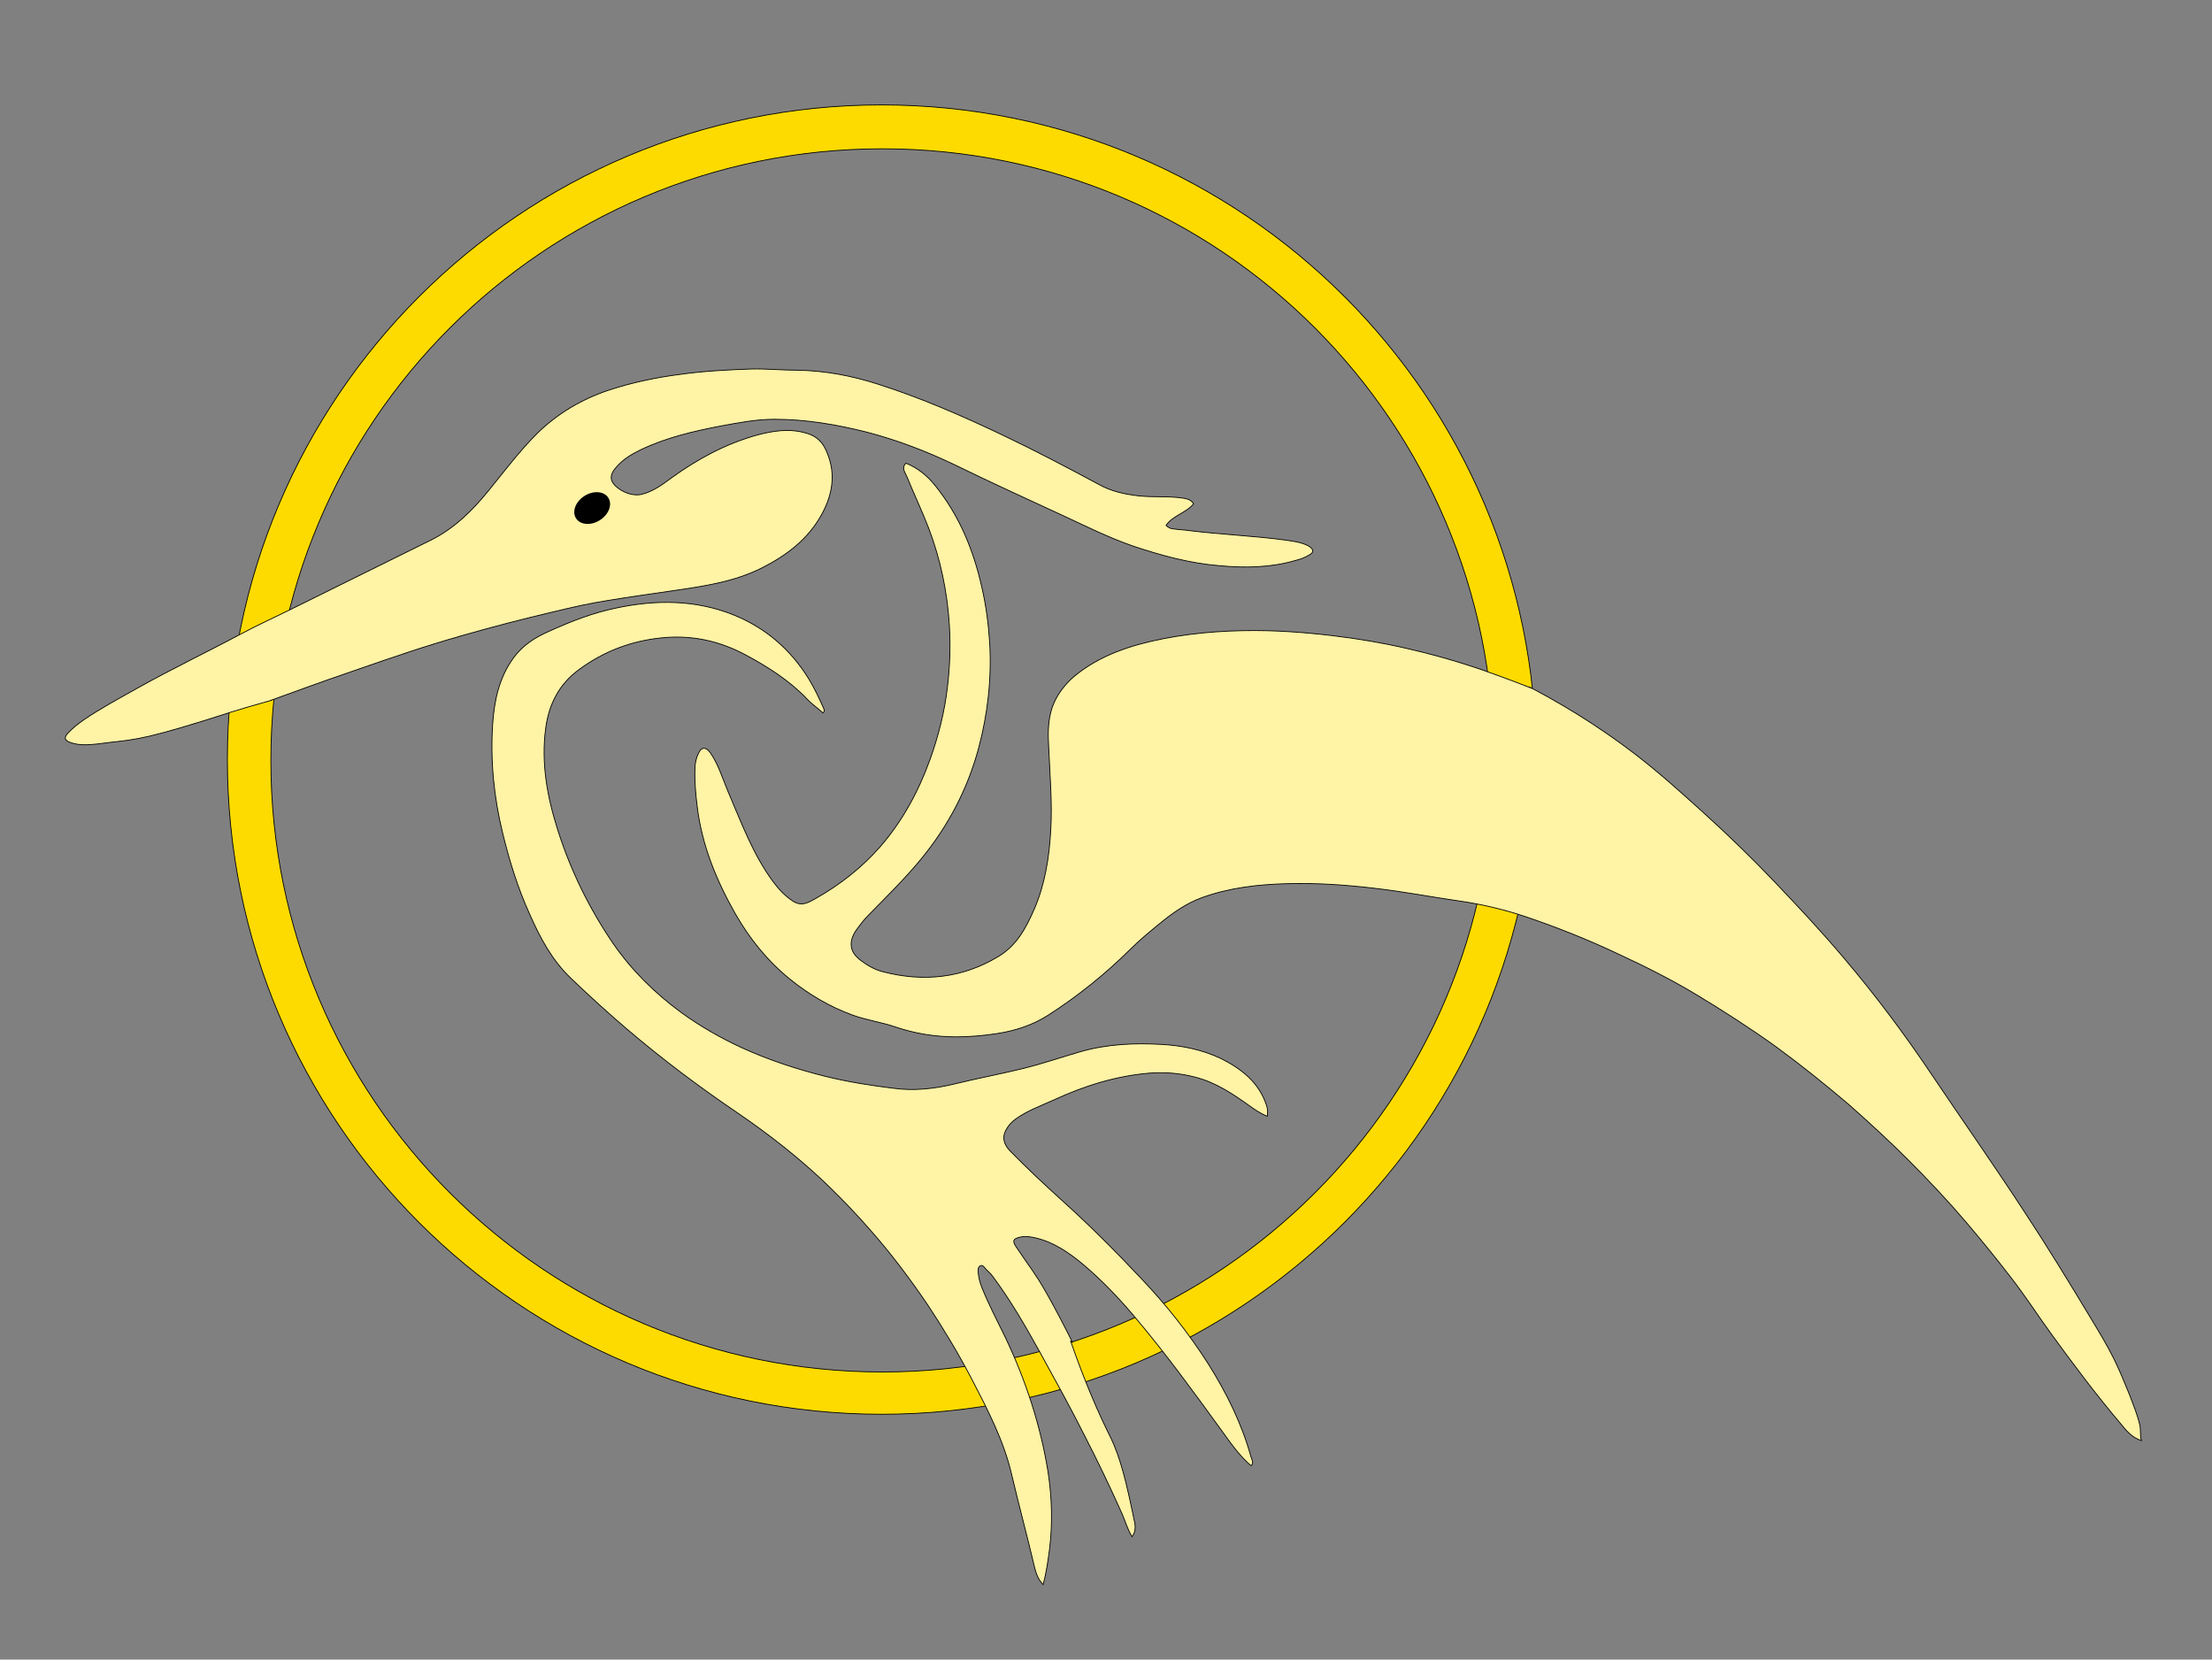
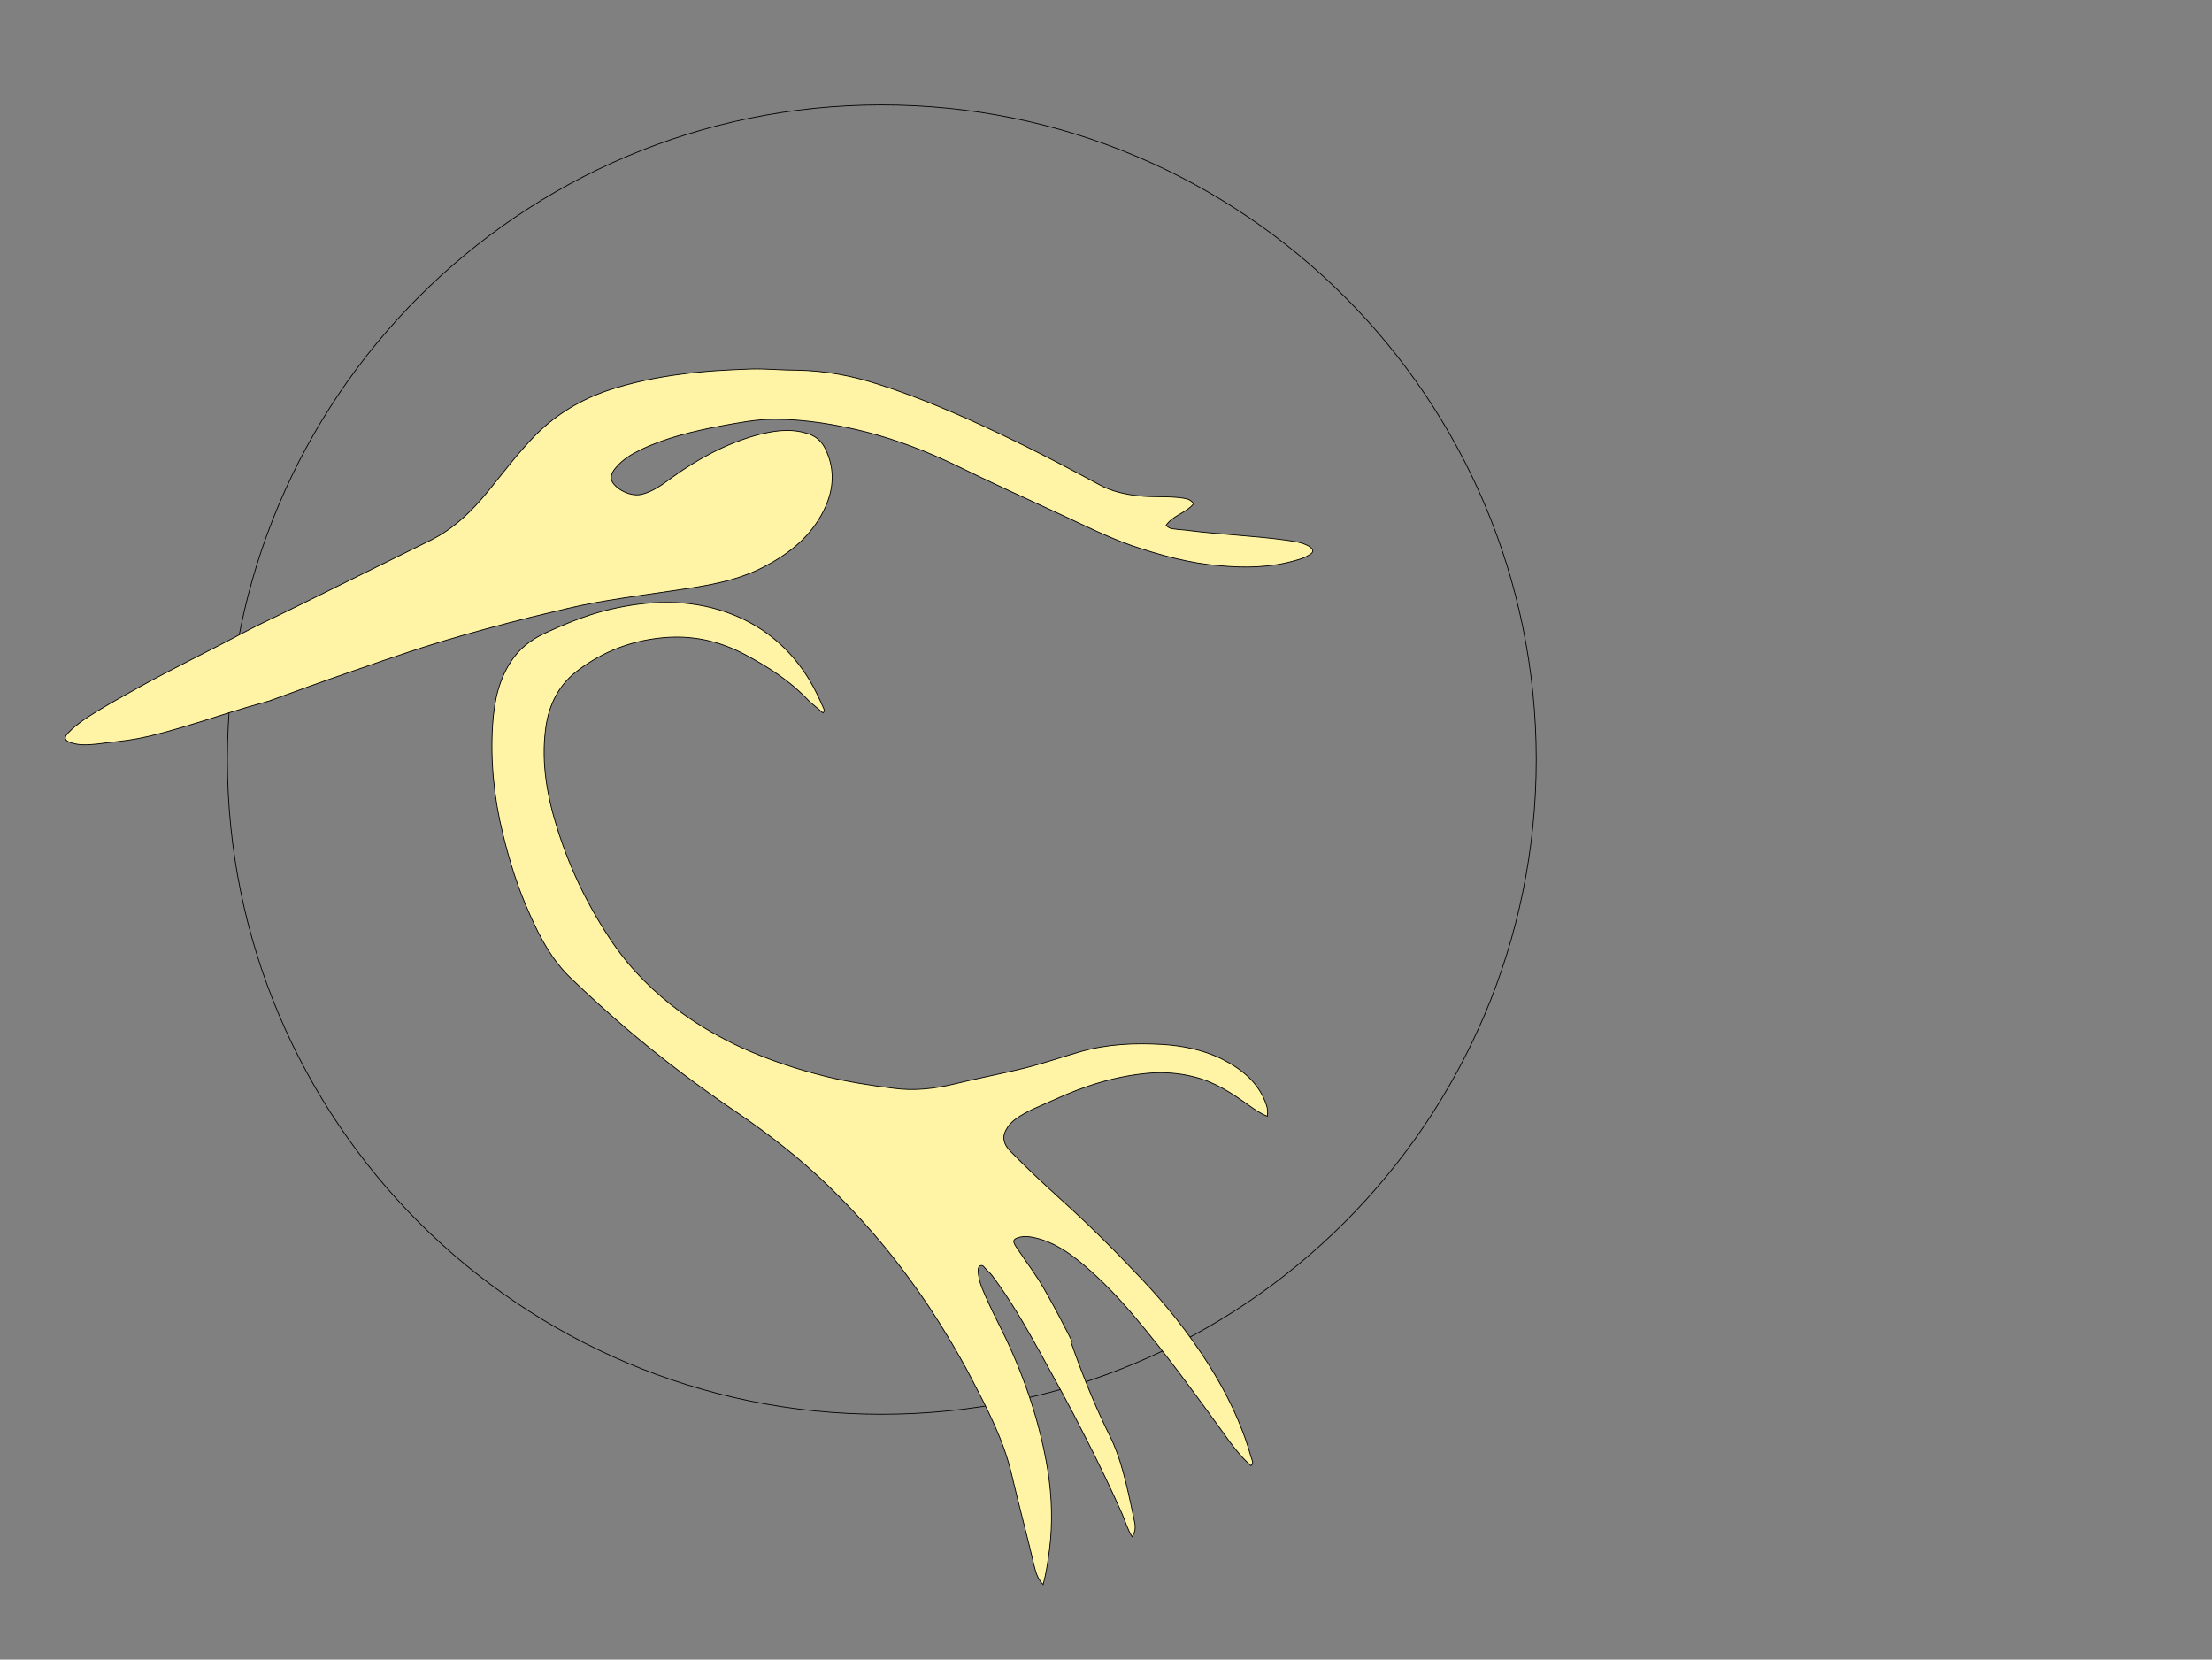
<svg xmlns="http://www.w3.org/2000/svg" version="1.1" viewBox="0 0 554.5 416">
  <rect x="0" y="0" width="554.5" height="416" fill="#808080" stroke="none" />
  <defs>
    <style> .cls-1 { fill: #000; } .cls-1, .cls-2 { stroke-width: 0px; } .cls-3, .cls-4 { stroke-miterlimit: 10; } .cls-3, .cls-4, .cls-5 { stroke: #000; stroke-width: .2px; } .cls-3, .cls-5 { fill: none; } .cls-4 { fill: #fff3a6; } .cls-5 { stroke-linecap: round; stroke-linejoin: round; } .cls-2 { fill: #fddb00; } </style>
  </defs>
  <g id="Circles">
    <g>
-       <path class="cls-2" d="M221,26.3c90.6,0,164.1,73.4,164.1,164.1s-73.5,164.1-164.1,164.1S57,281,57,190.4,130.4,26.3,221,26.3ZM374.5,190.6c0-84.7-68.6-153.3-153.3-153.3S67.9,105.9,67.9,190.6s68.6,153.3,153.3,153.3,153.3-68.6,153.3-153.3Z" />
      <g>
        <path class="cls-3" d="M385.1,190.4c0,90.6-73.5,164.1-164.1,164.1S57,281,57,190.4,130.4,26.3,221,26.3s164.1,73.4,164.1,164.1Z" />
-         <path class="cls-5" d="M374.5,190.6c0,84.7-68.6,153.3-153.3,153.3s-153.3-68.6-153.3-153.3S136.5,37.3,221.2,37.3s153.3,68.6,153.3,153.3Z" />
      </g>
    </g>
  </g>
  <g id="Heron">
    <g id="Body">
-       <path id="Legs" class="cls-4" d="M268.4,336.2c3.6,10.4,7.1,18.3,9.8,23.7,2.7,5.4,4.2,11.9,6,20.6.3,1.4.8,3-.4,4.7-1.2-1.9-1.7-3.9-2.5-5.7-2.9-6.5-6-13-9.3-19.4-3.6-7.2-7.5-14.2-11.4-21.3-3.6-6.5-7.3-12.9-11.7-18.8-.6-.9-1.5-1.5-2.2-2.4-.3-.4-.7-.5-1-.3-.3.2-.5.5-.5,1,0,1.6.4,3.1,1,4.6,1.7,4.2,3.8,8.2,5.8,12.3,5.1,10.7,8.8,21.9,10.7,33.6,1,6.5,1.2,13,.4,19.5-.4,3-.8,5.9-1.6,8.9-1.3-1.3-1.8-2.9-2.2-4.5-1.8-7.7-3.9-15.4-5.7-23.1-2-8.6-6.1-16.4-10.1-24.1-3.3-6.3-6.9-12.3-10.8-18.2-4.4-6.5-9.1-12.8-14.3-18.7-3.3-3.8-6.8-7.5-10.5-11.1-7.1-6.9-14.9-13-23.1-18.6-9.6-6.5-18.9-13.5-27.7-21-4.8-4.1-9.4-8.3-14-12.7-4.7-4.5-7.7-10.1-10.3-16-3-6.6-5.1-13.4-6.8-20.4-2.2-9-3.1-18.1-2.5-27.3.4-5.9,1.6-11.7,5.3-16.7,2.3-3.1,5.3-5,8.7-6.5,5.5-2.5,11.1-4.7,17-5.9,9.9-2.1,19.8-2.1,29.3,1.7,8,3.2,14.3,8.6,18.9,16,1.4,2.3,2.6,4.8,3.7,7.3.1.3.5.8-.1,1.3-1.3-1.2-2.8-2.2-4-3.5-4.5-4.7-9.9-8.1-15.5-11.1-6.6-3.5-13.5-5-21.1-4.2-7.6.8-14.4,3.4-20.5,7.9-5,3.6-7.6,8.7-8.4,14.7-1.2,8.8.4,17.4,3.1,25.8,3.2,10,7.8,19.4,13.8,28.2,4.7,6.8,10.5,12.5,17.2,17.4,4.7,3.4,9.8,6.3,15,8.7,6.8,3.1,13.8,5.4,21,7.2,5.7,1.4,11.4,2.3,17.2,3,5.1.7,10.2.1,15.2-1.1,5.7-1.4,11.6-2.5,17.3-3.9,4.8-1.2,9.5-2.8,14.3-4.2,6.7-1.9,13.5-2.2,20.4-1.8,5.1.3,10,1.3,14.7,3.5,5.2,2.6,9.6,6,11.5,11.8.3.9.3,1.7.2,2.7-1.8-.7-3.2-1.7-4.6-2.7-4.2-3-8.4-5.8-13.5-7.1-3.8-1-7.6-1.3-11.5-1-8.4.7-16.3,3.2-23.9,6.7-3.3,1.5-6.7,2.7-9.6,4.8-1.1.8-1.9,1.7-2.5,2.9-.9,1.7-.5,3.5,1.2,5.2,4.1,4.2,8.4,8.2,12.8,12.2,6.9,6.2,13.5,12.8,19.9,19.6,6.3,6.6,12,13.8,16.9,21.5,4.6,7.3,8.4,15,10.7,23.3.2.7.8,1.5,0,2.2-3-2.6-5.2-5.8-7.5-9-6.9-9.5-13.8-19-21.4-28-4-4.8-8.3-9.3-13-13.3-3.6-3-7.4-5.7-12.1-6.8-1.3-.3-2.5-.5-3.9-.2-1.7.4-2,.9-1,2.4,1.4,2.1,2.8,4.1,4.2,6.1.3.4.6,1,1.4,2.1,3.2,5.1,8.1,14.8,8.5,15.7Z" />
-       <path id="Wing" class="cls-4" d="M383.8,172.4c11.4,6,20.2,12.1,26.3,16.8,6.2,4.8,10.8,9,16.7,14.3,6.3,5.7,12.4,11.6,18.3,17.8,5.8,6.1,11.6,12.3,17,18.7,8,9.4,15.4,19.3,22.3,29.6,7.8,11.6,15.9,23.1,23.5,34.8,5.6,8.5,10.9,17.2,16.2,26,2,3.3,4,6.6,5.7,10,1.5,3,2.8,6.2,4.1,9.4.9,2.4,1.9,4.8,2.5,7.4.3,1.3,0,2.5.4,3.9-2.4-.8-3.7-2.4-5-4-6.2-7.3-11.9-14.9-17.5-22.6-3.5-4.8-6.7-9.8-10.3-14.4-3.6-4.7-7.3-9.2-11.1-13.7-4.6-5.4-9.5-10.6-14.5-15.6-4.8-4.8-9.8-9.4-14.9-13.9-6-5.1-12.1-10-18.4-14.6-6.4-4.6-13.1-8.9-19.9-13-6.3-3.8-12.9-7.1-19.6-10.2-7.6-3.6-15.4-6.7-23.4-9.4-5.5-1.8-11-3.1-16.7-3.9-6.9-1-13.7-2.3-20.6-3.1-7.4-.9-14.8-1.4-22.2-1.2-7.3.2-14.5,1-21.4,3.5-3.8,1.4-7,3.6-10.1,6.1-2.7,2.2-5.4,4.4-7.9,6.9-6.3,6.2-13.1,11.7-20.6,16.5-3.9,2.5-8.3,3.9-12.9,4.6-3.4.5-6.7.8-10.1.8-5.2,0-10.3-.8-15.3-2.5-3.5-1.2-7.3-1.7-10.8-3-5.7-2.1-10.8-5.1-15.5-8.9-5.7-4.6-10.2-10.2-13.8-16.5-4.7-8.3-8.3-17-9.5-26.6-.4-3.2-.7-6.4-.6-9.6,0-1.4.3-2.8.9-4,.7-1.6,1.9-1.6,2.9-.2,2.1,3,3.1,6.5,4.5,9.8,3.3,7.7,6.2,15.7,11.3,22.6,1.4,1.9,3,3.6,5,4.9,2.2,1.4,3.9.3,5.7-.7,6-3.4,11.4-7.6,16-12.8,5.7-6.5,9.8-14.1,12.7-22.2,2.1-5.9,3.6-11.9,4.3-18,.6-5,.8-10.1.5-15.2-.5-8.5-2.2-16.7-5.2-24.6-1.7-4.4-3.7-8.6-5.5-13-.4-1-1.4-2.1-.2-3.3,3,1.2,5.4,3.2,7.4,5.7,6,7.5,9.5,16,11.6,25.3,1.1,4.7,1.7,9.4,2,14.2.5,8.9-.5,17.7-2.8,26.3-2.8,10.3-7.6,19.4-14.3,27.6-4.1,5-8.7,9.5-13.2,14.1-1.2,1.2-2.2,2.5-3.2,3.9-2,3-1.6,5.6,1.4,7.7,1.6,1.2,3.4,2.2,5.4,2.7,10.1,2.6,19.8,1.6,28.8-3.8,4.7-2.8,7-7.2,9.1-12,2.7-6.3,3.7-12.9,4.1-19.7.4-6.8-.2-13.6-.5-20.4-.2-3.5-.3-7,.9-10.5,1.1-3,3-5.5,5.4-7.6,6.5-5.4,14.3-7.9,22.4-9.5,8.7-1.7,17.5-2.2,26.3-2,7.1.2,14.2.9,21.2,1.9,6.7,1,11.7,2.1,13.8,2.6,10.5,2.4,18.5,5.2,23.1,6.9,3.3,1.2,6.1,2.3,7.9,3Z" />
+       <path id="Legs" class="cls-4" d="M268.4,336.2c3.6,10.4,7.1,18.3,9.8,23.7,2.7,5.4,4.2,11.9,6,20.6.3,1.4.8,3-.4,4.7-1.2-1.9-1.7-3.9-2.5-5.7-2.9-6.5-6-13-9.3-19.4-3.6-7.2-7.5-14.2-11.4-21.3-3.6-6.5-7.3-12.9-11.7-18.8-.6-.9-1.5-1.5-2.2-2.4-.3-.4-.7-.5-1-.3-.3.2-.5.5-.5,1,0,1.6.4,3.1,1,4.6,1.7,4.2,3.8,8.2,5.8,12.3,5.1,10.7,8.8,21.9,10.7,33.6,1,6.5,1.2,13,.4,19.5-.4,3-.8,5.9-1.6,8.9-1.3-1.3-1.8-2.9-2.2-4.5-1.8-7.7-3.9-15.4-5.7-23.1-2-8.6-6.1-16.4-10.1-24.1-3.3-6.3-6.9-12.3-10.8-18.2-4.4-6.5-9.1-12.8-14.3-18.7-3.3-3.8-6.8-7.5-10.5-11.1-7.1-6.9-14.9-13-23.1-18.6-9.6-6.5-18.9-13.5-27.7-21-4.8-4.1-9.4-8.3-14-12.7-4.7-4.5-7.7-10.1-10.3-16-3-6.6-5.1-13.4-6.8-20.4-2.2-9-3.1-18.1-2.5-27.3.4-5.9,1.6-11.7,5.3-16.7,2.3-3.1,5.3-5,8.7-6.5,5.5-2.5,11.1-4.7,17-5.9,9.9-2.1,19.8-2.1,29.3,1.7,8,3.2,14.3,8.6,18.9,16,1.4,2.3,2.6,4.8,3.7,7.3.1.3.5.8-.1,1.3-1.3-1.2-2.8-2.2-4-3.5-4.5-4.7-9.9-8.1-15.5-11.1-6.6-3.5-13.5-5-21.1-4.2-7.6.8-14.4,3.4-20.5,7.9-5,3.6-7.6,8.7-8.4,14.7-1.2,8.8.4,17.4,3.1,25.8,3.2,10,7.8,19.4,13.8,28.2,4.7,6.8,10.5,12.5,17.2,17.4,4.7,3.4,9.8,6.3,15,8.7,6.8,3.1,13.8,5.4,21,7.2,5.7,1.4,11.4,2.3,17.2,3,5.1.7,10.2.1,15.2-1.1,5.7-1.4,11.6-2.5,17.3-3.9,4.8-1.2,9.5-2.8,14.3-4.2,6.7-1.9,13.5-2.2,20.4-1.8,5.1.3,10,1.3,14.7,3.5,5.2,2.6,9.6,6,11.5,11.8.3.9.3,1.7.2,2.7-1.8-.7-3.2-1.7-4.6-2.7-4.2-3-8.4-5.8-13.5-7.1-3.8-1-7.6-1.3-11.5-1-8.4.7-16.3,3.2-23.9,6.7-3.3,1.5-6.7,2.7-9.6,4.8-1.1.8-1.9,1.7-2.5,2.9-.9,1.7-.5,3.5,1.2,5.2,4.1,4.2,8.4,8.2,12.8,12.2,6.9,6.2,13.5,12.8,19.9,19.6,6.3,6.6,12,13.8,16.9,21.5,4.6,7.3,8.4,15,10.7,23.3.2.7.8,1.5,0,2.2-3-2.6-5.2-5.8-7.5-9-6.9-9.5-13.8-19-21.4-28-4-4.8-8.3-9.3-13-13.3-3.6-3-7.4-5.7-12.1-6.8-1.3-.3-2.5-.5-3.9-.2-1.7.4-2,.9-1,2.4,1.4,2.1,2.8,4.1,4.2,6.1.3.4.6,1,1.4,2.1,3.2,5.1,8.1,14.8,8.5,15.7" />
      <path id="Head" class="cls-4" d="M68.3,175.4c5-1.8,12-4.4,20.5-7.3,10.4-3.6,17.3-6,27.1-8.8,7.7-2.2,15.4-4.2,23.1-6,4.5-1.1,9-2.1,13.5-2.8,5.5-.9,11.1-1.7,16.7-2.5,7.5-1.1,15-2.2,21.9-5.7,6.1-3.1,11.4-7.1,14.8-13.2,3-5.4,3.8-11,.9-16.8-1-1.9-2.5-3.1-4.6-3.7-4.3-1.3-8.5-.6-12.6.5-7.8,2.2-14.8,6-21.3,10.7-2.3,1.7-4.6,3.4-7.4,4.1-2.9.7-6.4-1.3-7.4-3.1-.7-1.3,0-2.6,1-3.7,1.7-2,3.9-3.3,6.2-4.4,6.3-3,13.1-4.6,19.9-5.9,4.4-.8,8.9-1.7,13.5-1.7,7.9,0,15.5,1.3,23.1,3.2,7.7,2,15,4.8,22.1,8.2,9,4.4,18.2,8.6,27.3,12.8,5.6,2.6,11.2,5.4,17.2,7.5,7.1,2.4,14.4,4.4,21.9,5,6.4.6,12.8.5,19-1.3,1.2-.3,2.4-.7,3.5-1.4,1.3-.7,1.1-1.4-.1-2.2-1.8-1-3.8-1.2-5.7-1.5-8.1-1.1-16.2-1.4-24.3-2.4-1.2-.2-2.5-.2-3.7-.4-.8,0-1.5-.3-2.1-.9,1.7-2.5,5-3.1,6.9-5.4-.6-1-1.4-1.2-2.4-1.4-3.7-.6-7.5-.2-11.3-.6-3.5-.4-6.9-1.1-10.1-2.9-8-4.3-16-8.5-24.2-12.4-10.1-4.8-20.4-9.3-31.1-12.7-6.5-2.1-13.3-3.4-20.2-3.5-3.9,0-7.8-.4-11.6-.3-5.9.2-11.7.5-17.5,1.3-6.3.8-12.5,2.1-18.5,4.1-6.7,2.3-12.6,5.8-17.7,10.8-4.5,4.5-8.3,9.6-12.3,14.5-4,4.9-8.5,9.3-14.3,12.2-11.2,5.5-22.4,11.1-33.6,16.6-4.6,2.3-9.3,4.4-13.8,6.8-8.6,4.6-17.4,8.8-26,13.6-4.6,2.6-9.3,5.1-13.7,8.1-1.4,1-2.7,2-3.8,3.2-1.2,1.2-.9,2,.8,2.5,2.1.7,4.3.5,6.4.3,9-1.2,9.6-.5,27-5.9,2.9-.9,8.2-2.7,16.2-4.9.4-.1.7-.2.9-.3Z" />
    </g>
-     <ellipse id="Eye" class="cls-1" cx="148.5" cy="127.3" rx="4.8" ry="3.6" transform="translate(-45.1 99.1) rotate(-32.3)" />
  </g>
</svg>